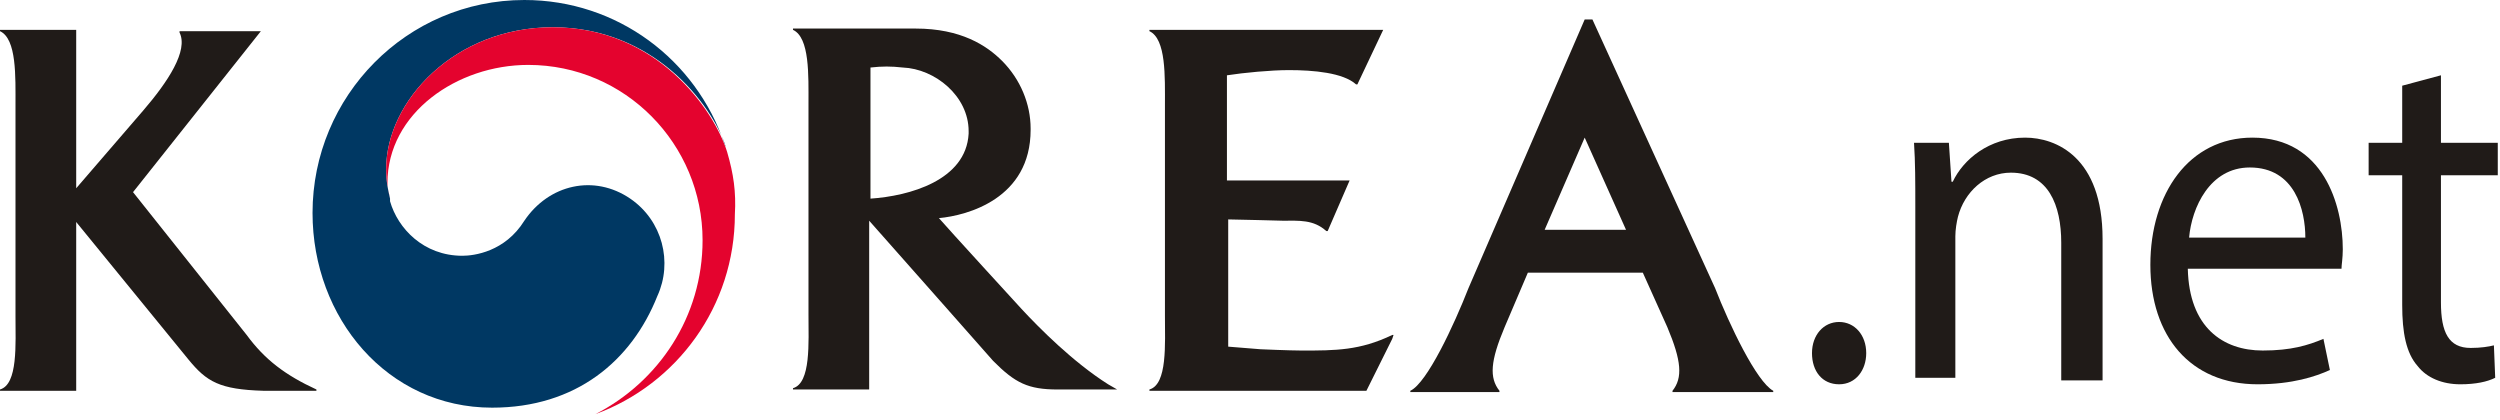
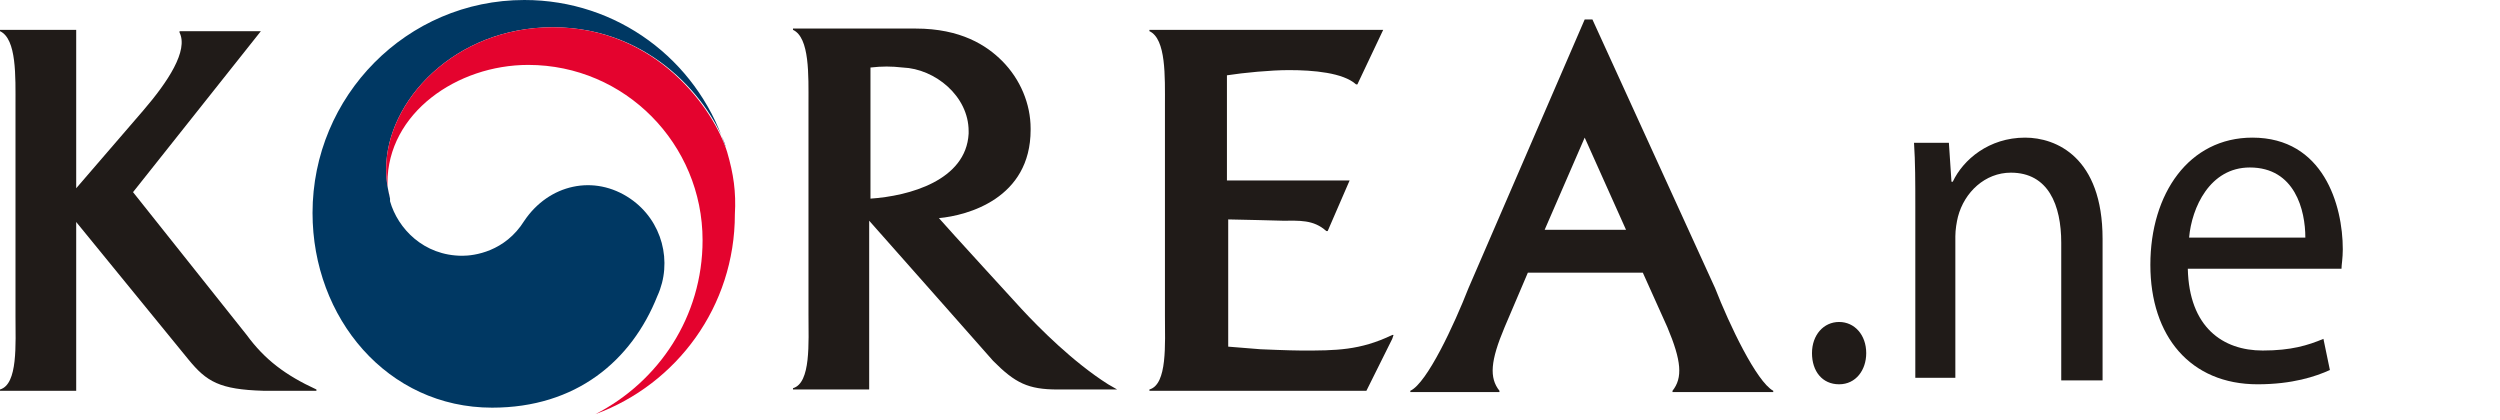
<svg xmlns="http://www.w3.org/2000/svg" width="137" height="23" viewBox="0 0 137 23" fill="none">
  <path d="M34.538 10.885C32.556 9.534 30.079 10.103 28.735 12.095C27.673 13.802 25.974 14.016 25.337 14.016C23.214 14.016 21.799 12.522 21.374 11.028C21.374 11.028 21.374 11.028 21.374 10.957C21.374 10.957 21.374 10.957 21.374 10.885C21.232 10.245 21.162 9.96 21.162 9.249C21.162 5.549 24.913 1.494 30.291 1.494C35.812 1.494 38.997 5.692 39.775 8.04C39.775 7.968 39.775 7.968 39.705 7.897C38.148 3.273 33.83 0 28.735 0C22.294 0 17.127 5.265 17.127 11.668C17.127 17.431 21.232 22.34 26.965 22.34C31.566 22.34 34.609 19.779 36.024 16.221C36.874 14.371 36.307 12.095 34.538 10.885Z" fill="#003863" />
  <path d="M39.846 8.324C39.138 6.047 36.024 1.494 30.291 1.494C24.913 1.494 21.162 5.549 21.162 9.249C21.162 9.96 21.232 10.245 21.374 10.885C21.303 10.601 21.232 10.316 21.232 10.032C21.232 6.19 25.054 3.557 28.947 3.557C34.255 3.557 38.501 7.897 38.501 13.162C38.501 17.36 36.095 20.917 32.627 22.696C37.086 21.059 40.271 16.791 40.271 11.739C40.342 10.53 40.2 9.534 39.846 8.324Z" fill="#E4032E" />
  <path d="M13.518 18.356L7.29 10.53L14.296 1.708H9.838V1.779C10.333 2.775 9.201 4.482 7.856 6.048L4.176 10.316V1.636H0V1.708C0.92 2.135 0.849 4.198 0.849 5.763V17.289C0.849 18.854 0.991 21.059 0 21.344V21.415H4.176V12.166L10.333 19.708C11.324 20.917 12.032 21.344 14.438 21.415H17.34V21.344C15.641 20.561 14.509 19.708 13.518 18.356Z" fill="#201B18" />
  <path d="M60.725 21.059C58.814 19.85 56.974 18 55.983 16.933C55.983 16.933 51.878 12.451 51.453 11.953C53.01 11.81 56.478 10.885 56.478 7.115V7.043C56.478 5.692 55.912 4.34 54.921 3.344C54.072 2.49 52.656 1.565 50.179 1.565H44.376H43.456V1.636C44.376 2.063 44.305 4.126 44.305 5.692V17.217C44.305 18.783 44.446 20.988 43.456 21.273V21.344H47.631V12.095C48.268 12.806 54.426 19.779 54.426 19.779C55.629 20.988 56.337 21.344 57.964 21.344H61.22L60.725 21.059ZM49.471 3.7C51.241 3.771 53.081 5.265 53.081 7.186C53.081 7.257 53.081 7.257 53.081 7.328C52.939 9.889 49.825 10.743 47.702 10.885V3.7C48.339 3.628 48.834 3.628 49.471 3.7Z" fill="#201B18" />
  <path d="M76.295 18.569L76.366 18.356H76.295C74.525 19.21 73.181 19.21 71.341 19.21C70.704 19.21 69.076 19.139 69.076 19.139L67.306 18.996V12.024C67.66 12.024 70.279 12.095 70.279 12.095C71.199 12.095 71.978 12.024 72.685 12.664H72.756L73.959 9.889H67.236V4.127C68.156 3.984 69.642 3.842 70.633 3.842C71.978 3.842 73.606 3.984 74.313 4.625H74.384L75.799 1.636H62.989V1.708C63.909 2.135 63.839 4.198 63.839 5.763V17.289C63.839 18.854 63.98 21.059 62.989 21.344V21.415H67.165H74.879L76.295 18.569Z" fill="#201B18" />
  <path d="M93.989 15.794L87.265 1.067H86.841L80.471 15.794C79.692 17.787 78.206 20.988 77.286 21.415V21.486H82.17V21.415C81.603 20.703 81.674 19.779 82.453 17.929L83.727 14.941H90.026L91.37 17.929C92.149 19.779 92.22 20.703 91.653 21.415V21.486H97.174V21.415C96.254 20.917 94.767 17.787 93.989 15.794ZM86.841 7.541L89.106 12.593H84.647L86.841 7.541Z" fill="#201B18" />
  <path d="M99.297 19.352C99.297 18.356 99.934 17.644 100.783 17.644C101.632 17.644 102.269 18.356 102.269 19.352C102.269 20.277 101.703 21.059 100.783 21.059C99.863 21.059 99.297 20.348 99.297 19.352Z" fill="#201B18" />
  <path d="M104.959 11.312C104.959 9.96 104.959 8.893 104.888 7.826H106.799L106.941 9.96H107.011C107.578 8.751 108.993 7.542 110.975 7.542C112.673 7.542 115.221 8.609 115.221 13.091V20.846H112.956V13.304C112.956 11.241 112.249 9.462 110.196 9.462C108.781 9.462 107.648 10.53 107.295 11.881C107.224 12.166 107.153 12.593 107.153 12.949V20.704H104.959V11.312Z" fill="#201B18" />
  <path d="M119.892 14.727C119.963 17.929 121.803 19.209 123.997 19.209C125.554 19.209 126.474 18.925 127.324 18.569L127.678 20.277C126.899 20.632 125.625 21.059 123.714 21.059C120.034 21.059 117.84 18.427 117.84 14.514C117.84 10.601 119.963 7.542 123.431 7.542C127.324 7.542 128.385 11.241 128.385 13.66C128.385 14.158 128.314 14.514 128.314 14.727H119.892ZM126.333 13.02C126.333 11.526 125.767 9.178 123.29 9.178C121.095 9.178 120.105 11.383 119.963 13.02H126.333Z" fill="#201B18" />
-   <path d="M133.764 4.126V7.826H136.878V9.605H133.764V16.577C133.764 18.213 134.189 19.067 135.392 19.067C135.958 19.067 136.383 18.996 136.666 18.925L136.737 20.703C136.312 20.917 135.675 21.059 134.826 21.059C133.835 21.059 132.986 20.703 132.49 20.063C131.853 19.352 131.641 18.213 131.641 16.719V9.605H129.801V7.826H131.641V4.696L133.764 4.126Z" fill="#201B18" />
</svg>